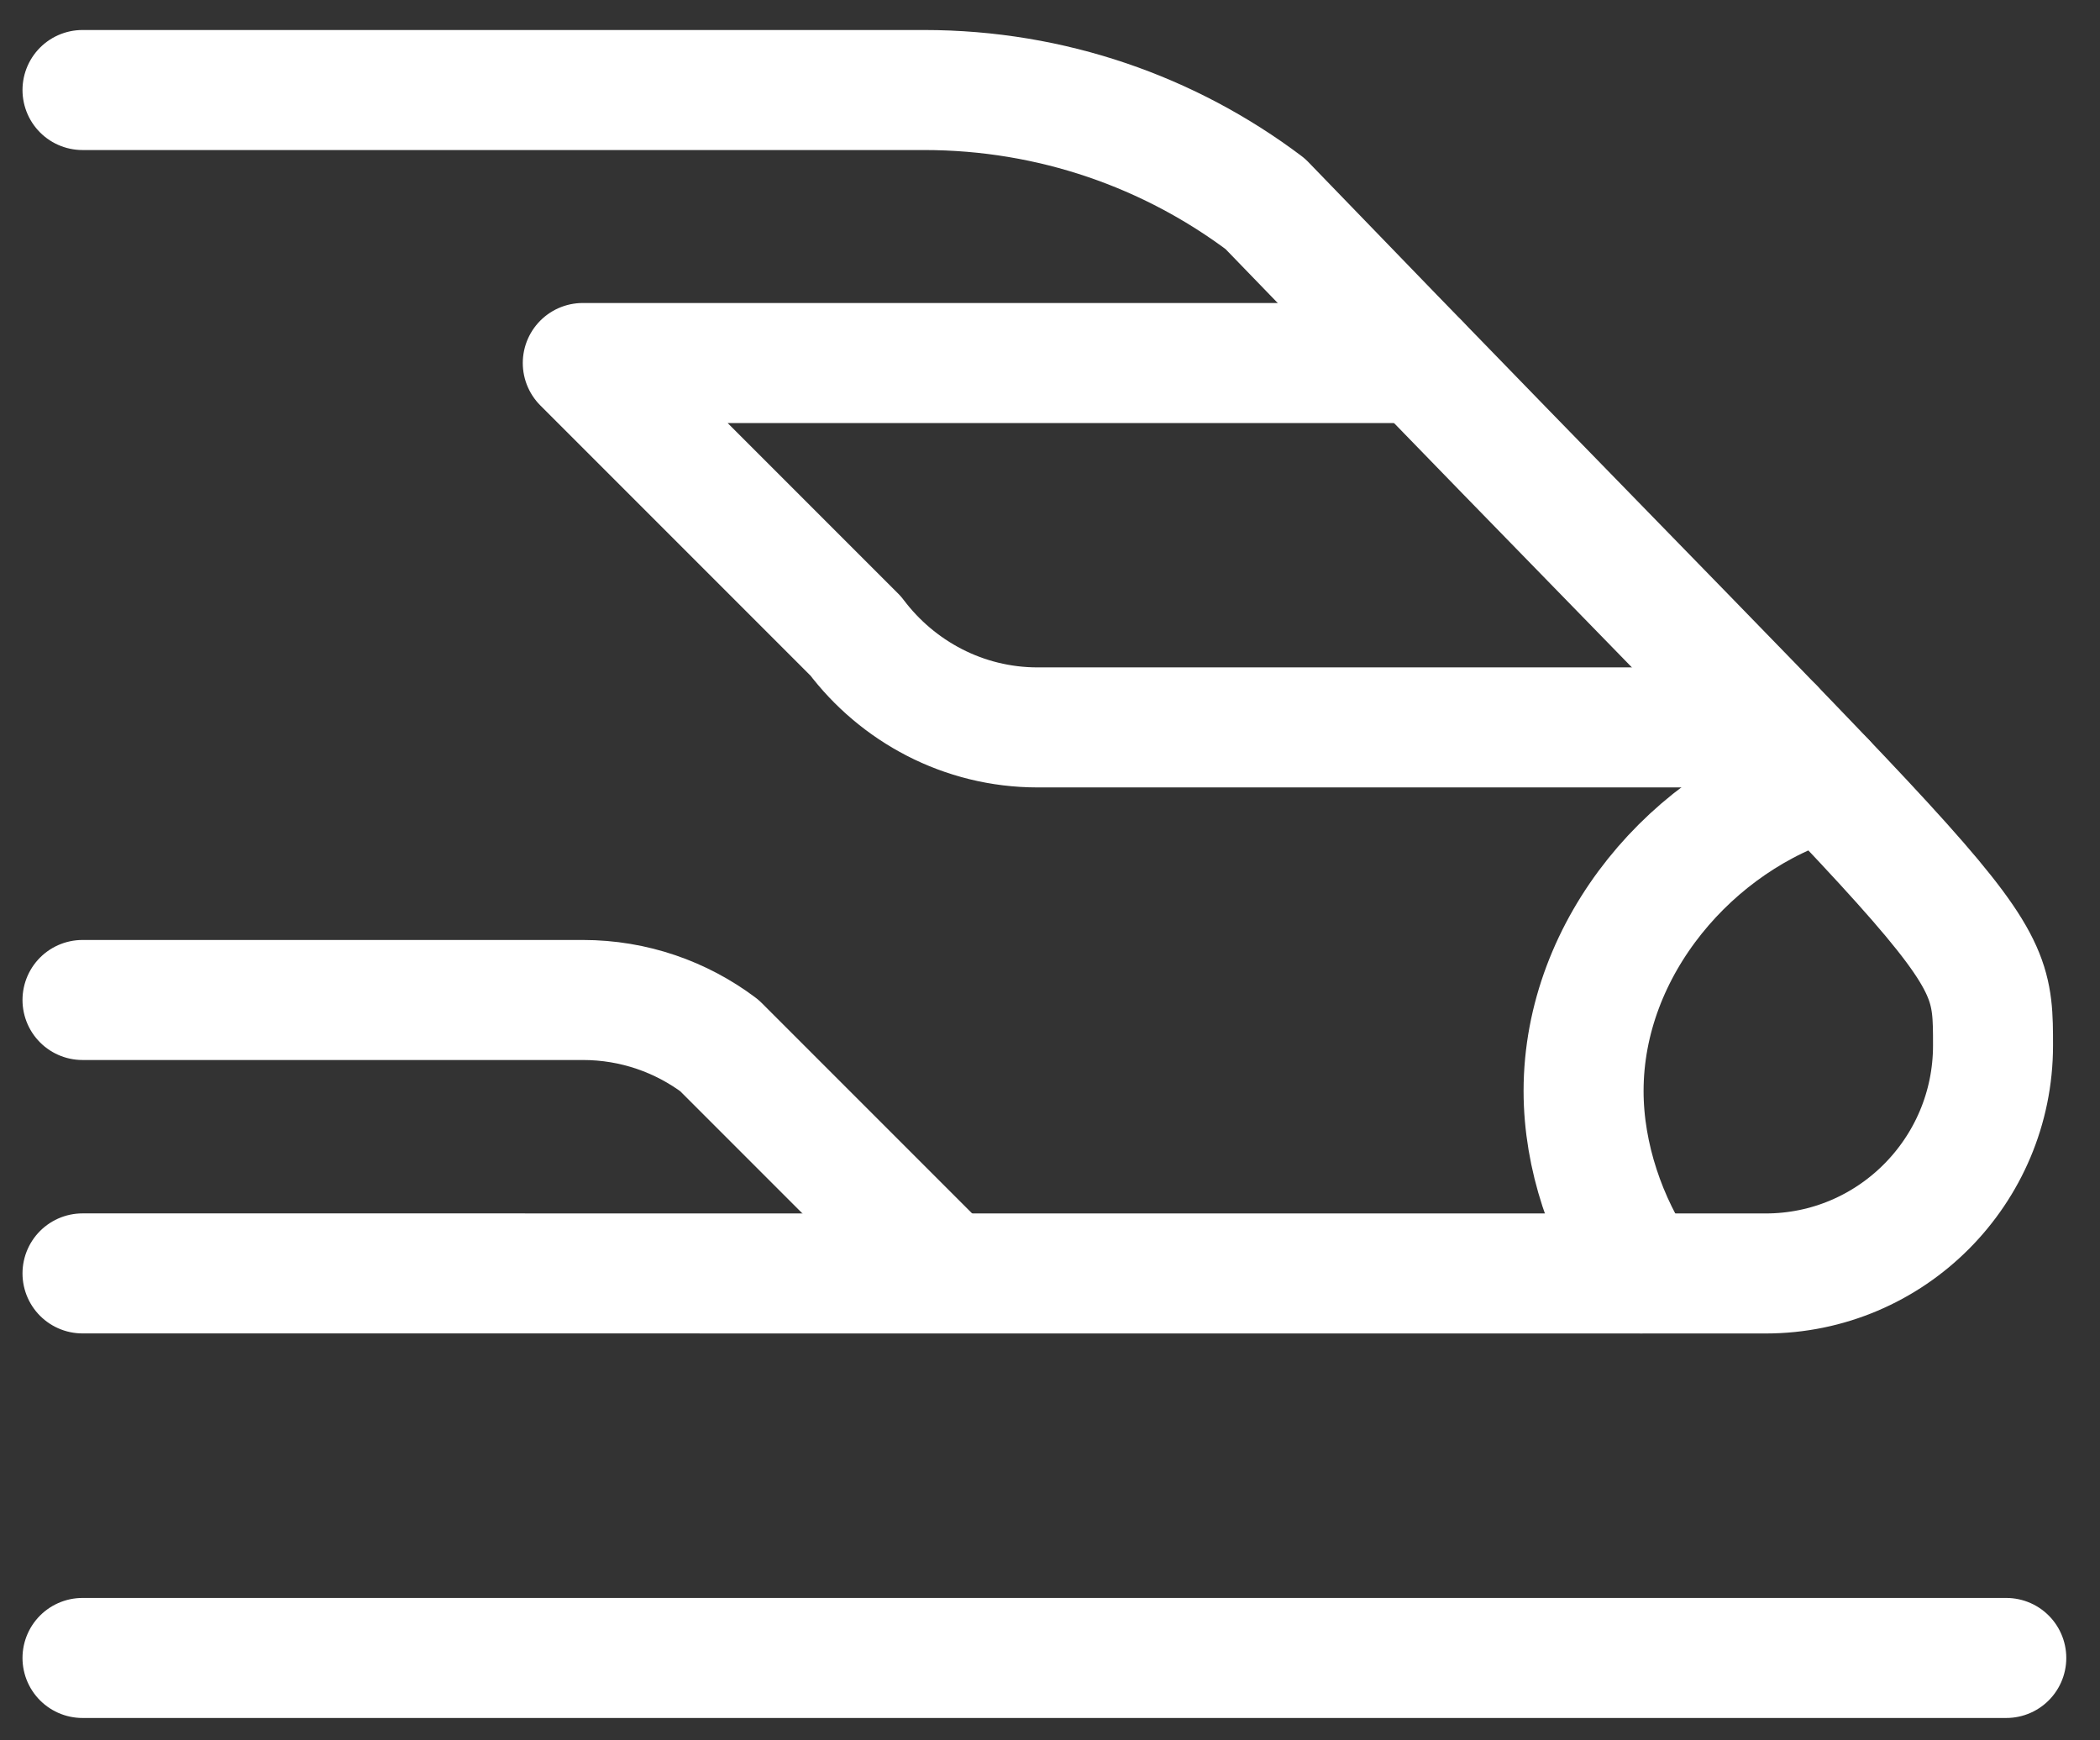
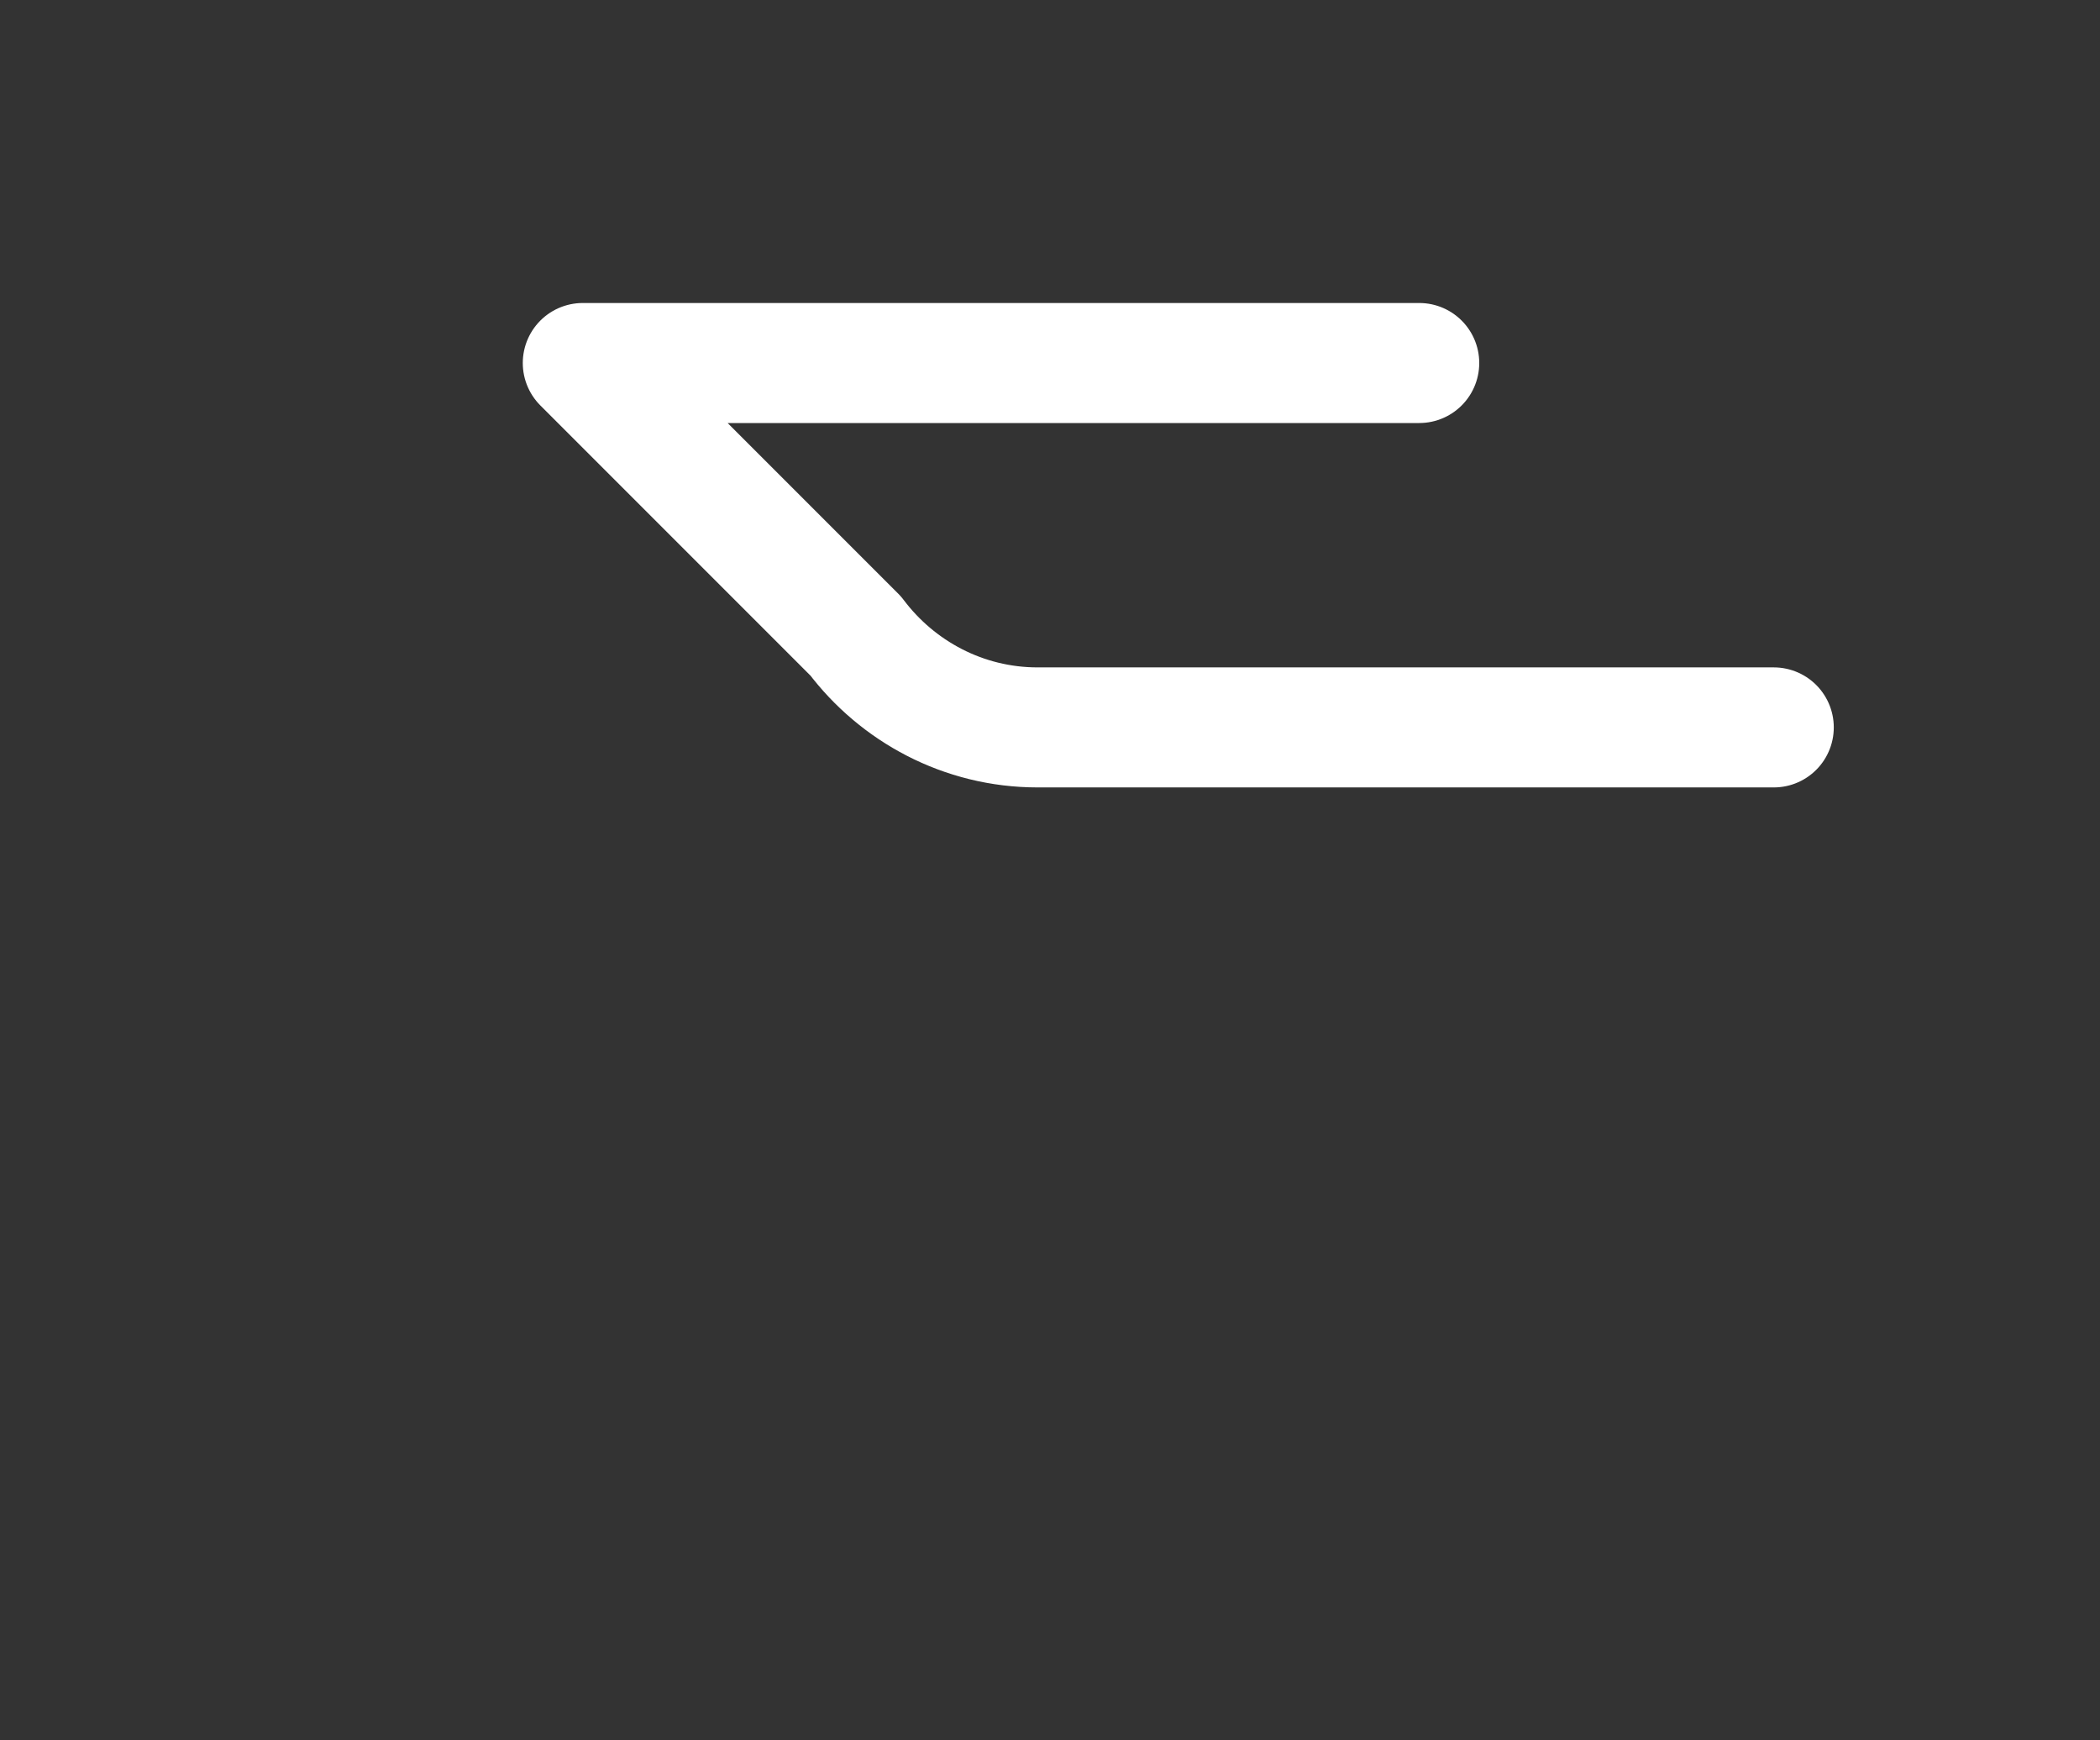
<svg xmlns="http://www.w3.org/2000/svg" width="35" height="29" viewBox="0 0 35 29" fill="none">
  <rect x="0" y="0" width="35" height="29" fill="#333333" stroke="none" />
-   <path d="M1.375 21.219L29.427 21.22C31.521 21.22 33.217 19.515 33.217 17.421C33.217 15.471 33.208 15.95 21.087 3.396C19.504 2.205 17.535 1.5 15.401 1.5H1.375" stroke="white" stroke-width="2" stroke-miterlimit="10" stroke-linecap="round" stroke-linejoin="round" />
  <path d="M29.563 12.121L17.294 12.121C16.056 12.121 14.955 11.519 14.262 10.598L9.713 6.049L23.654 6.049" stroke="white" stroke-width="2" stroke-miterlimit="10" stroke-linecap="round" stroke-linejoin="round" />
-   <path d="M30.411 13.004C28.219 13.656 26.393 15.775 26.393 18.179C26.393 19.278 26.782 20.373 27.354 21.219" stroke="white" stroke-width="2" stroke-miterlimit="10" stroke-linecap="round" stroke-linejoin="round" />
-   <path d="M15.78 21.212L11.989 17.421C11.355 16.946 10.568 16.663 9.715 16.663H1.375" stroke="white" stroke-width="2" stroke-miterlimit="10" stroke-linecap="round" stroke-linejoin="round" />
-   <path d="M33.438 27.627H1.375" stroke="white" stroke-width="2" stroke-miterlimit="10" stroke-linecap="round" stroke-linejoin="round" />
</svg>